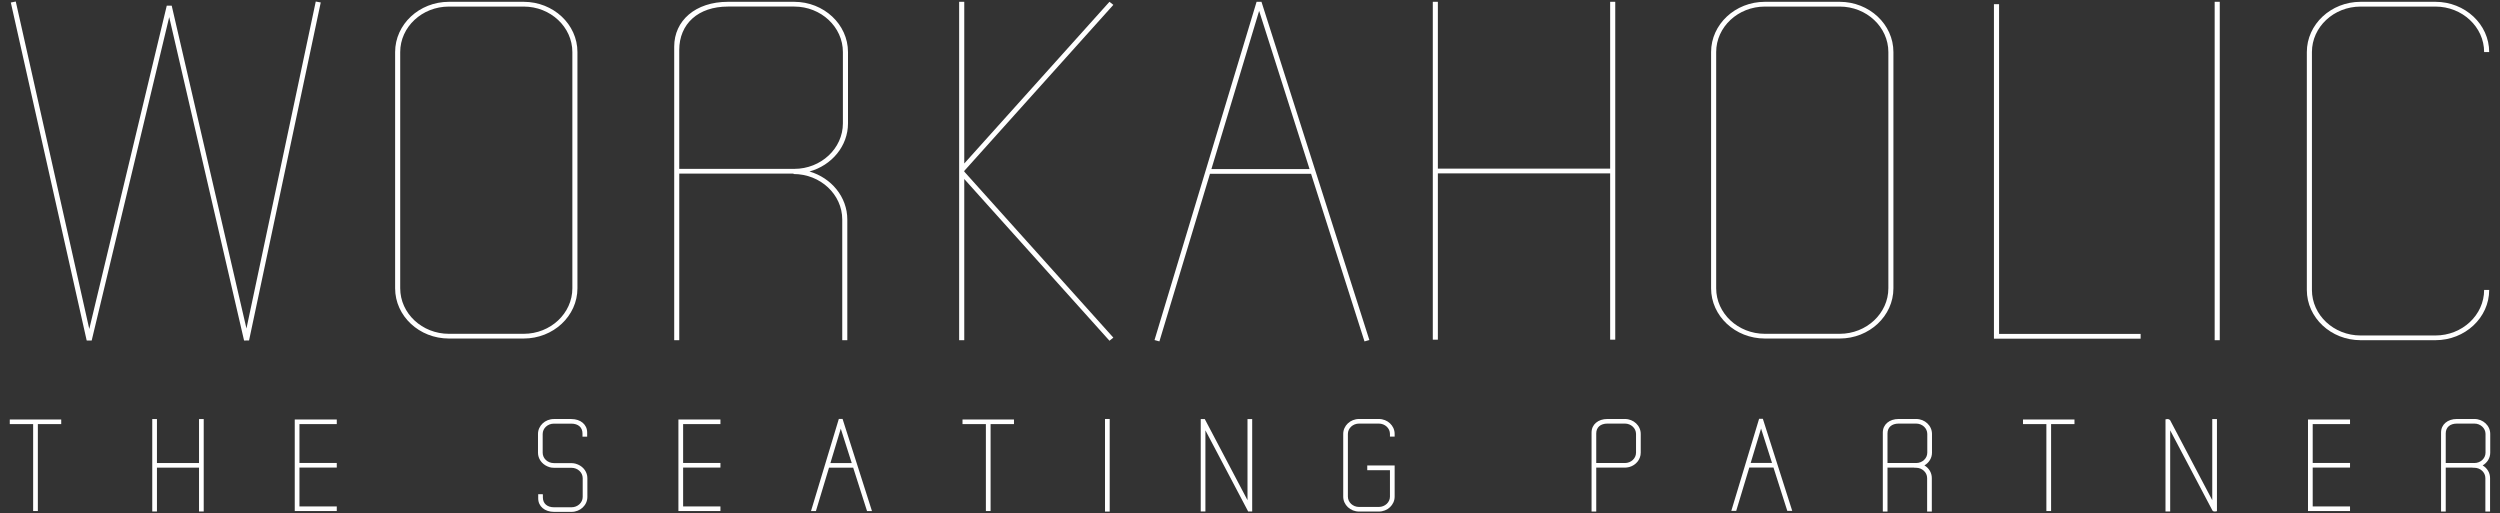
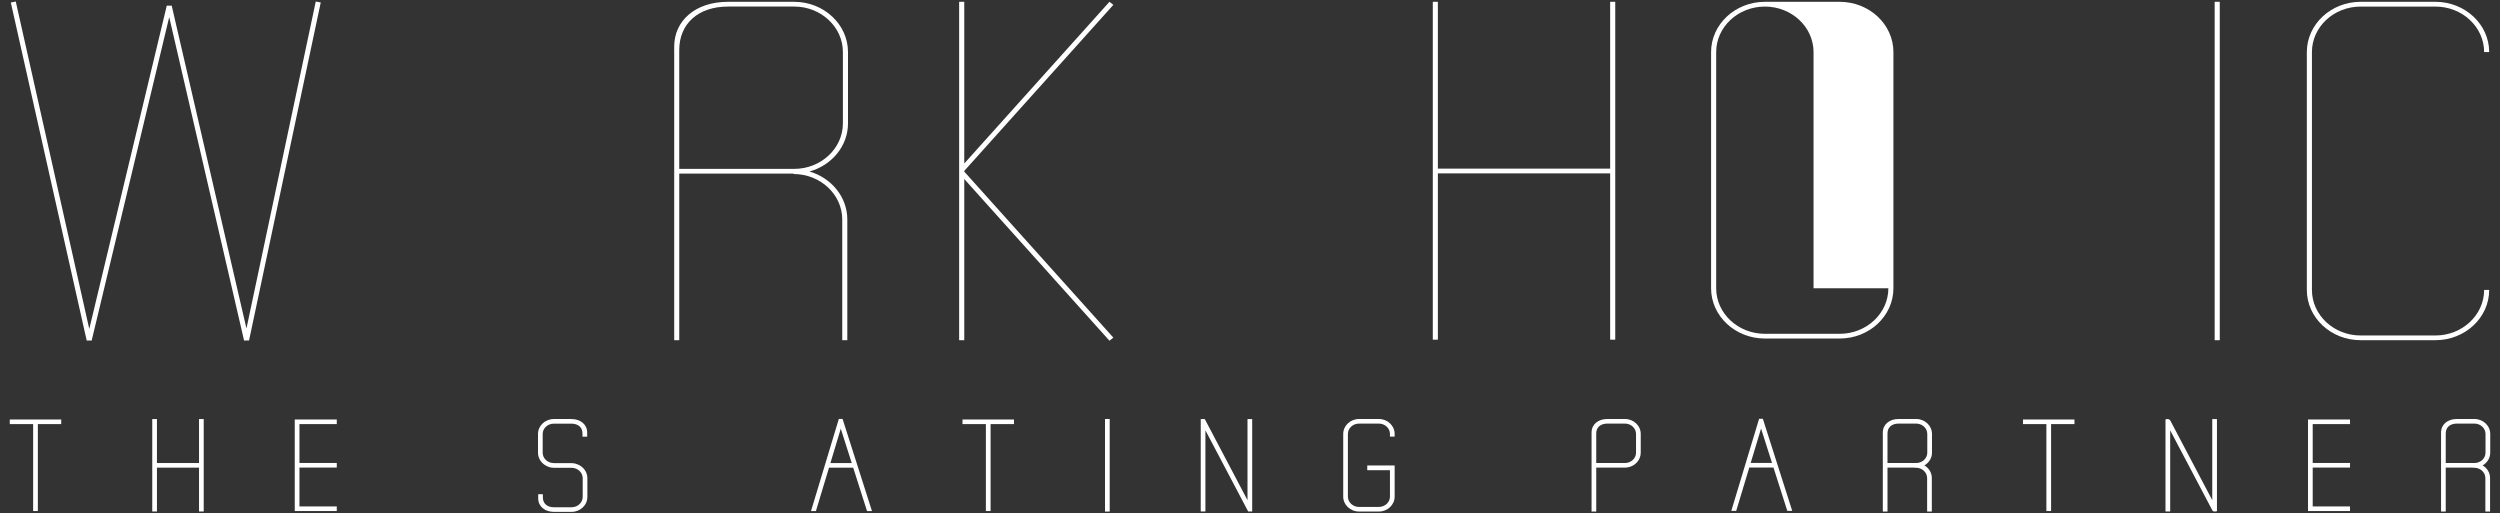
<svg xmlns="http://www.w3.org/2000/svg" xmlns:xlink="http://www.w3.org/1999/xlink" version="1.1" id="レイヤー_1" x="0px" y="0px" width="175.295px" height="35.998px" viewBox="0 0 175.295 35.998" style="enable-background:new 0 0 175.295 35.998;" xml:space="preserve">
  <rect x="0" y="0" width="175.295" height="35.998" fill="#333333" stroke="none" />
  <style type="text/css">
	.st0{clip-path:url(#SVGID_00000122700478881625712110000009851046999877367955_);fill:#FFFFFF;}
</style>
  <g>
    <defs>
      <rect id="SVGID_1_" width="175.295" height="35.998" />
    </defs>
    <clipPath id="SVGID_00000171717545742044268630000010360864889858663337_">
      <use xlink:href="#SVGID_1_" style="overflow:visible;" />
    </clipPath>
    <polygon style="clip-path:url(#SVGID_00000171717545742044268630000010360864889858663337_);fill:#FFFFFF;" points="   22.14,0.108 17.281,23.034 12.04,0.399 11.693,0.398 6.26,23.067 1.106,0.107    0.758,0.176 6.078,23.875 6.428,23.879 11.865,1.198 17.114,23.877 17.463,23.872    22.49,0.172  " />
-     <path style="clip-path:url(#SVGID_00000171717545742044268630000010360864889858663337_);fill:#FFFFFF;" d="M40.133,20.214   c0,1.758-1.53,3.192-3.412,3.192h-5.245c-1.883,0-3.414-1.434-3.414-3.192V3.651   c0-1.759,1.53-3.19,3.414-3.19h5.245c1.882,0,3.412,1.432,3.412,3.19V20.214z    M36.72,0.127h-5.245c-2.08,0-3.77,1.581-3.77,3.524v16.563   c0,1.945,1.691,3.523,3.77,3.523h5.245c2.079,0,3.769-1.578,3.769-3.523V3.651   C40.49,1.708,38.799,0.127,36.72,0.127z" />
-     <path style="clip-path:url(#SVGID_00000171717545742044268630000010360864889858663337_);fill:#FFFFFF;" d="   M132.408,20.214c0,1.758-1.531,3.192-3.412,3.192h-5.246   c-1.883,0-3.415-1.434-3.415-3.192V3.651c0-1.759,1.532-3.19,3.415-3.19h5.246   c1.881,0,3.412,1.432,3.412,3.19V20.214z M128.995,0.127h-5.246   c-2.079,0-3.771,1.581-3.771,3.524v16.563c0,1.945,1.692,3.523,3.771,3.523h5.246   c2.076,0,3.768-1.578,3.768-3.523V3.651   C132.763,1.708,131.071,0.127,128.995,0.127z" />
+     <path style="clip-path:url(#SVGID_00000171717545742044268630000010360864889858663337_);fill:#FFFFFF;" d="   M132.408,20.214c0,1.758-1.531,3.192-3.412,3.192h-5.246   c-1.883,0-3.415-1.434-3.415-3.192V3.651c0-1.759,1.532-3.19,3.415-3.19c1.881,0,3.412,1.432,3.412,3.19V20.214z M128.995,0.127h-5.246   c-2.079,0-3.771,1.581-3.771,3.524v16.563c0,1.945,1.692,3.523,3.771,3.523h5.246   c2.076,0,3.768-1.578,3.768-3.523V3.651   C132.763,1.708,131.071,0.127,128.995,0.127z" />
    <path style="clip-path:url(#SVGID_00000171717545742044268630000010360864889858663337_);fill:#FFFFFF;" d="   M170.768,23.523h-5.247c-1.882,0-3.413-1.433-3.413-3.191V3.651   c0-1.759,1.531-3.19,3.413-3.19h5.247c1.881,0,3.414,1.432,3.414,3.19h0.355   c0-1.943-1.693-3.524-3.769-3.524h-5.247c-2.079,0-3.77,1.581-3.77,3.524v16.68   c0,1.945,1.692,3.523,3.77,3.523h5.247c2.076,0,3.769-1.578,3.769-3.523h-0.355   C174.181,22.09,172.648,23.523,170.768,23.523z" />
    <polygon style="clip-path:url(#SVGID_00000171717545742044268630000010360864889858663337_);fill:#FFFFFF;" points="   78.066,0.341 77.793,0.126 67.612,11.464 67.612,0.126 67.253,0.126 67.253,23.855    67.612,23.855 67.612,12.552 77.793,23.891 78.066,23.674 67.612,12.033    67.612,11.984  " />
-     <path style="clip-path:url(#SVGID_00000171717545742044268630000010360864889858663337_);fill:#FFFFFF;" d="M84.941,11.855   l3.347-11.092l3.535,11.092H84.941z M96.017,23.842L88.452,0.126l-0.343,0.001   l-7.157,23.717l0.343,0.094l3.546-11.751h7.088l3.747,11.752L96.017,23.842z" />
    <polygon style="clip-path:url(#SVGID_00000171717545742044268630000010360864889858663337_);fill:#FFFFFF;" points="   112.901,11.824 100.82,11.824 100.82,0.126 100.465,0.126 100.465,23.817    100.82,23.817 100.82,12.157 112.901,12.157 112.901,23.817 113.258,23.817    113.258,0.126 112.901,0.126  " />
-     <polygon style="clip-path:url(#SVGID_00000171717545742044268630000010360864889858663337_);fill:#FFFFFF;" points="   140.171,0.293 139.811,0.293 139.811,23.747 150.096,23.747 150.096,23.413    140.171,23.413  " />
    <rect x="155.288" y="0.126" style="clip-path:url(#SVGID_00000171717545742044268630000010360864889858663337_);fill:#FFFFFF;" width="0.357" height="23.729" />
    <path style="clip-path:url(#SVGID_00000171717545742044268630000010360864889858663337_);fill:#FFFFFF;" d="M59.102,8.65   c0,1.758-1.532,3.191-3.413,3.191h-8.062V3.511c0-1.855,1.341-3.051,3.415-3.051   h4.647c1.881,0,3.413,1.429,3.413,3.191V8.65z M55.689,0.127h-4.647   c-2.288,0-3.768,1.328-3.768,3.136v20.591h0.354V12.172h8.015v0.03   c1.879,0,3.414,1.43,3.414,3.19v8.463h0.355v-8.463   c0-1.58-1.118-2.919-2.652-3.367c1.558-0.432,2.7-1.782,2.7-3.375V3.651   C59.459,1.707,57.765,0.127,55.689,0.127z" />
    <path style="clip-path:url(#SVGID_00000171717545742044268630000010360864889858663337_);fill:#FFFFFF;" d="   M122.755,32.459l0.727-2.41l0.768,2.41H122.755z M123.344,29.366l-1.949,6.457   h0.344l0.918-3.042h1.695l0.97,3.042h0.346l-2.06-6.457H123.344z" />
    <polygon style="clip-path:url(#SVGID_00000171717545742044268630000010360864889858663337_);fill:#FFFFFF;" points="   161.832,35.833 164.779,35.833 164.779,35.51 162.162,35.51 162.162,32.785    164.779,32.785 164.779,32.462 162.162,32.462 162.162,29.737 164.779,29.737    164.779,29.414 161.832,29.414  " />
-     <polygon style="clip-path:url(#SVGID_00000171717545742044268630000010360864889858663337_);fill:#FFFFFF;" points="   47.569,35.833 50.516,35.833 50.516,35.51 47.899,35.51 47.899,32.785    50.516,32.785 50.516,32.462 47.899,32.462 47.899,29.737 50.516,29.737    50.516,29.414 47.569,29.414  " />
    <polygon style="clip-path:url(#SVGID_00000171717545742044268630000010360864889858663337_);fill:#FFFFFF;" points="   141.849,29.737 143.488,29.737 143.488,35.833 143.818,35.833 143.818,29.737    145.458,29.737 145.458,29.414 141.849,29.414  " />
    <polygon style="clip-path:url(#SVGID_00000171717545742044268630000010360864889858663337_);fill:#FFFFFF;" points="   67.489,29.737 69.128,29.737 69.128,35.833 69.458,35.833 69.458,29.737    71.098,29.737 71.098,29.414 67.489,29.414  " />
    <polygon style="clip-path:url(#SVGID_00000171717545742044268630000010360864889858663337_);fill:#FFFFFF;" points="   0.685,29.737 2.324,29.737 2.324,35.833 2.654,35.833 2.654,29.737 4.293,29.737    4.293,29.414 0.685,29.414  " />
    <path style="clip-path:url(#SVGID_00000171717545742044268630000010360864889858663337_);fill:#FFFFFF;" d="   M114.715,31.743c0,0.399-0.351,0.724-0.782,0.724h-2.008v-2.079   c0-0.424,0.3-0.687,0.783-0.687h1.225c0.431,0,0.782,0.325,0.782,0.724V31.743z    M113.933,29.378h-1.225c-0.655,0-1.111,0.388-1.111,0.944v5.547h0.328v-3.08   h1.996c0.156,0,0.317-0.041,0.326-0.043c0.47-0.13,0.798-0.542,0.798-1.003   v-1.319C115.045,29.847,114.546,29.378,113.933,29.378z" />
    <path style="clip-path:url(#SVGID_00000171717545742044268630000010360864889858663337_);fill:#FFFFFF;" d="M58.227,32.468   l0.727-2.41l0.768,2.41H58.227z M58.816,29.376l-1.949,6.457h0.344l0.918-3.042   h1.695l0.97,3.042h0.346l-2.06-6.457H58.816z" />
    <path style="clip-path:url(#SVGID_00000171717545742044268630000010360864889858663337_);fill:#FFFFFF;" d="   M135.137,31.743c0,0.399-0.351,0.724-0.782,0.724h-2.008v-2.079   c0-0.424,0.3-0.687,0.783-0.687h1.225c0.431,0,0.782,0.325,0.782,0.724V31.743z    M134.355,29.378h-1.225c-0.655,0-1.111,0.388-1.111,0.944v5.547h0.328v-3.08   h1.879v0.008h0.117c0.432,0,0.783,0.325,0.783,0.724v2.348h0.329v-2.348   c0-0.368-0.2-0.699-0.519-0.887c0.323-0.187,0.531-0.524,0.531-0.891v-1.319   C135.466,29.847,134.968,29.378,134.355,29.378z" />
    <path style="clip-path:url(#SVGID_00000171717545742044268630000010360864889858663337_);fill:#FFFFFF;" d="   M174.28,31.743c0,0.399-0.351,0.724-0.782,0.724h-2.008v-2.079   c0-0.424,0.3-0.687,0.783-0.687h1.225c0.431,0,0.782,0.325,0.782,0.724V31.743z    M173.498,29.378h-1.225c-0.655,0-1.111,0.388-1.111,0.944v5.547h0.328v-3.08   h1.879v0.008h0.118c0.431,0,0.782,0.325,0.782,0.724v2.348h0.329v-2.348   c0-0.368-0.2-0.699-0.519-0.887c0.323-0.187,0.531-0.524,0.531-0.891v-1.319   C174.61,29.847,174.111,29.378,173.498,29.378z" />
    <polygon style="clip-path:url(#SVGID_00000171717545742044268630000010360864889858663337_);fill:#FFFFFF;" points="   155.119,35.071 152.156,29.447 152.031,29.383 151.958,29.383 151.84,29.404    151.84,35.864 152.169,35.864 152.169,30.174 155.14,35.811 155.228,35.864    155.331,35.864 155.448,35.843 155.448,29.383 155.119,29.383  " />
    <rect x="77.481" y="29.378" style="clip-path:url(#SVGID_00000171717545742044268630000010360864889858663337_);fill:#FFFFFF;" width="0.329" height="6.492" />
    <path style="clip-path:url(#SVGID_00000171717545742044268630000010360864889858663337_);fill:#FFFFFF;" d="M96.679,29.378   h-1.383c-0.613,0-1.112,0.469-1.112,1.046v4.398c0,0.577,0.498,1.047,1.112,1.047   h1.383c0.613,0,1.111-0.469,1.111-1.047v-2.184h-1.921v0.33h1.592v1.854   c0,0.399-0.351,0.724-0.783,0.724h-1.383c-0.432,0-0.783-0.325-0.783-0.724v-4.398   c0-0.399,0.351-0.723,0.783-0.723h1.383c0.432,0,0.783,0.324,0.783,0.723v0.19   h0.329v-0.19C97.79,29.847,97.292,29.378,96.679,29.378z" />
    <polygon style="clip-path:url(#SVGID_00000171717545742044268630000010360864889858663337_);fill:#FFFFFF;" points="   20.667,35.833 23.614,35.833 23.614,35.51 20.997,35.51 20.997,32.785    23.614,32.785 23.614,32.462 20.997,32.462 20.997,29.737 23.614,29.737    23.614,29.414 20.667,29.414  " />
    <polygon style="clip-path:url(#SVGID_00000171717545742044268630000010360864889858663337_);fill:#FFFFFF;" points="   13.955,32.467 11.005,32.467 11.005,29.383 10.676,29.383 10.676,35.864    11.005,35.864 11.005,32.79 13.955,32.79 13.955,35.864 14.284,35.864    14.284,29.383 13.955,29.383  " />
    <path style="clip-path:url(#SVGID_00000171717545742044268630000010360864889858663337_);fill:#FFFFFF;" d="M40.53,32.574   c-0.057-0.025-0.23-0.101-0.468-0.101l-1.227-0.001   c-0.432,0-0.783-0.325-0.783-0.724v-1.319c0-0.399,0.351-0.724,0.783-0.724h1.225   c0.483,0,0.783,0.263,0.783,0.687v0.227h0.328v-0.293   c0-0.556-0.457-0.944-1.111-0.944h-1.225c-0.613,0-1.112,0.469-1.112,1.046v1.319   c0,0.406,0.255,0.779,0.662,0.956c0.058,0.027,0.212,0.098,0.462,0.098   l1.227,0.001c0.432,0,0.783,0.325,0.783,0.724v1.319   c0,0.399-0.351,0.724-0.783,0.724H38.849c-0.483,0-0.783-0.263-0.783-0.687v-0.227   l-0.328-0.002v0.294c0,0.556,0.457,0.944,1.111,0.944h1.225   c0.613,0,1.112-0.469,1.112-1.047v-1.319   C41.186,33.12,40.931,32.747,40.53,32.574z" />
    <polygon style="clip-path:url(#SVGID_00000171717545742044268630000010360864889858663337_);fill:#FFFFFF;" points="   87.472,35.071 84.476,29.383 84.193,29.383 84.193,35.864 84.521,35.864    84.521,30.174 87.519,35.864 87.801,35.864 87.801,29.383 87.472,29.383  " />
  </g>
</svg>